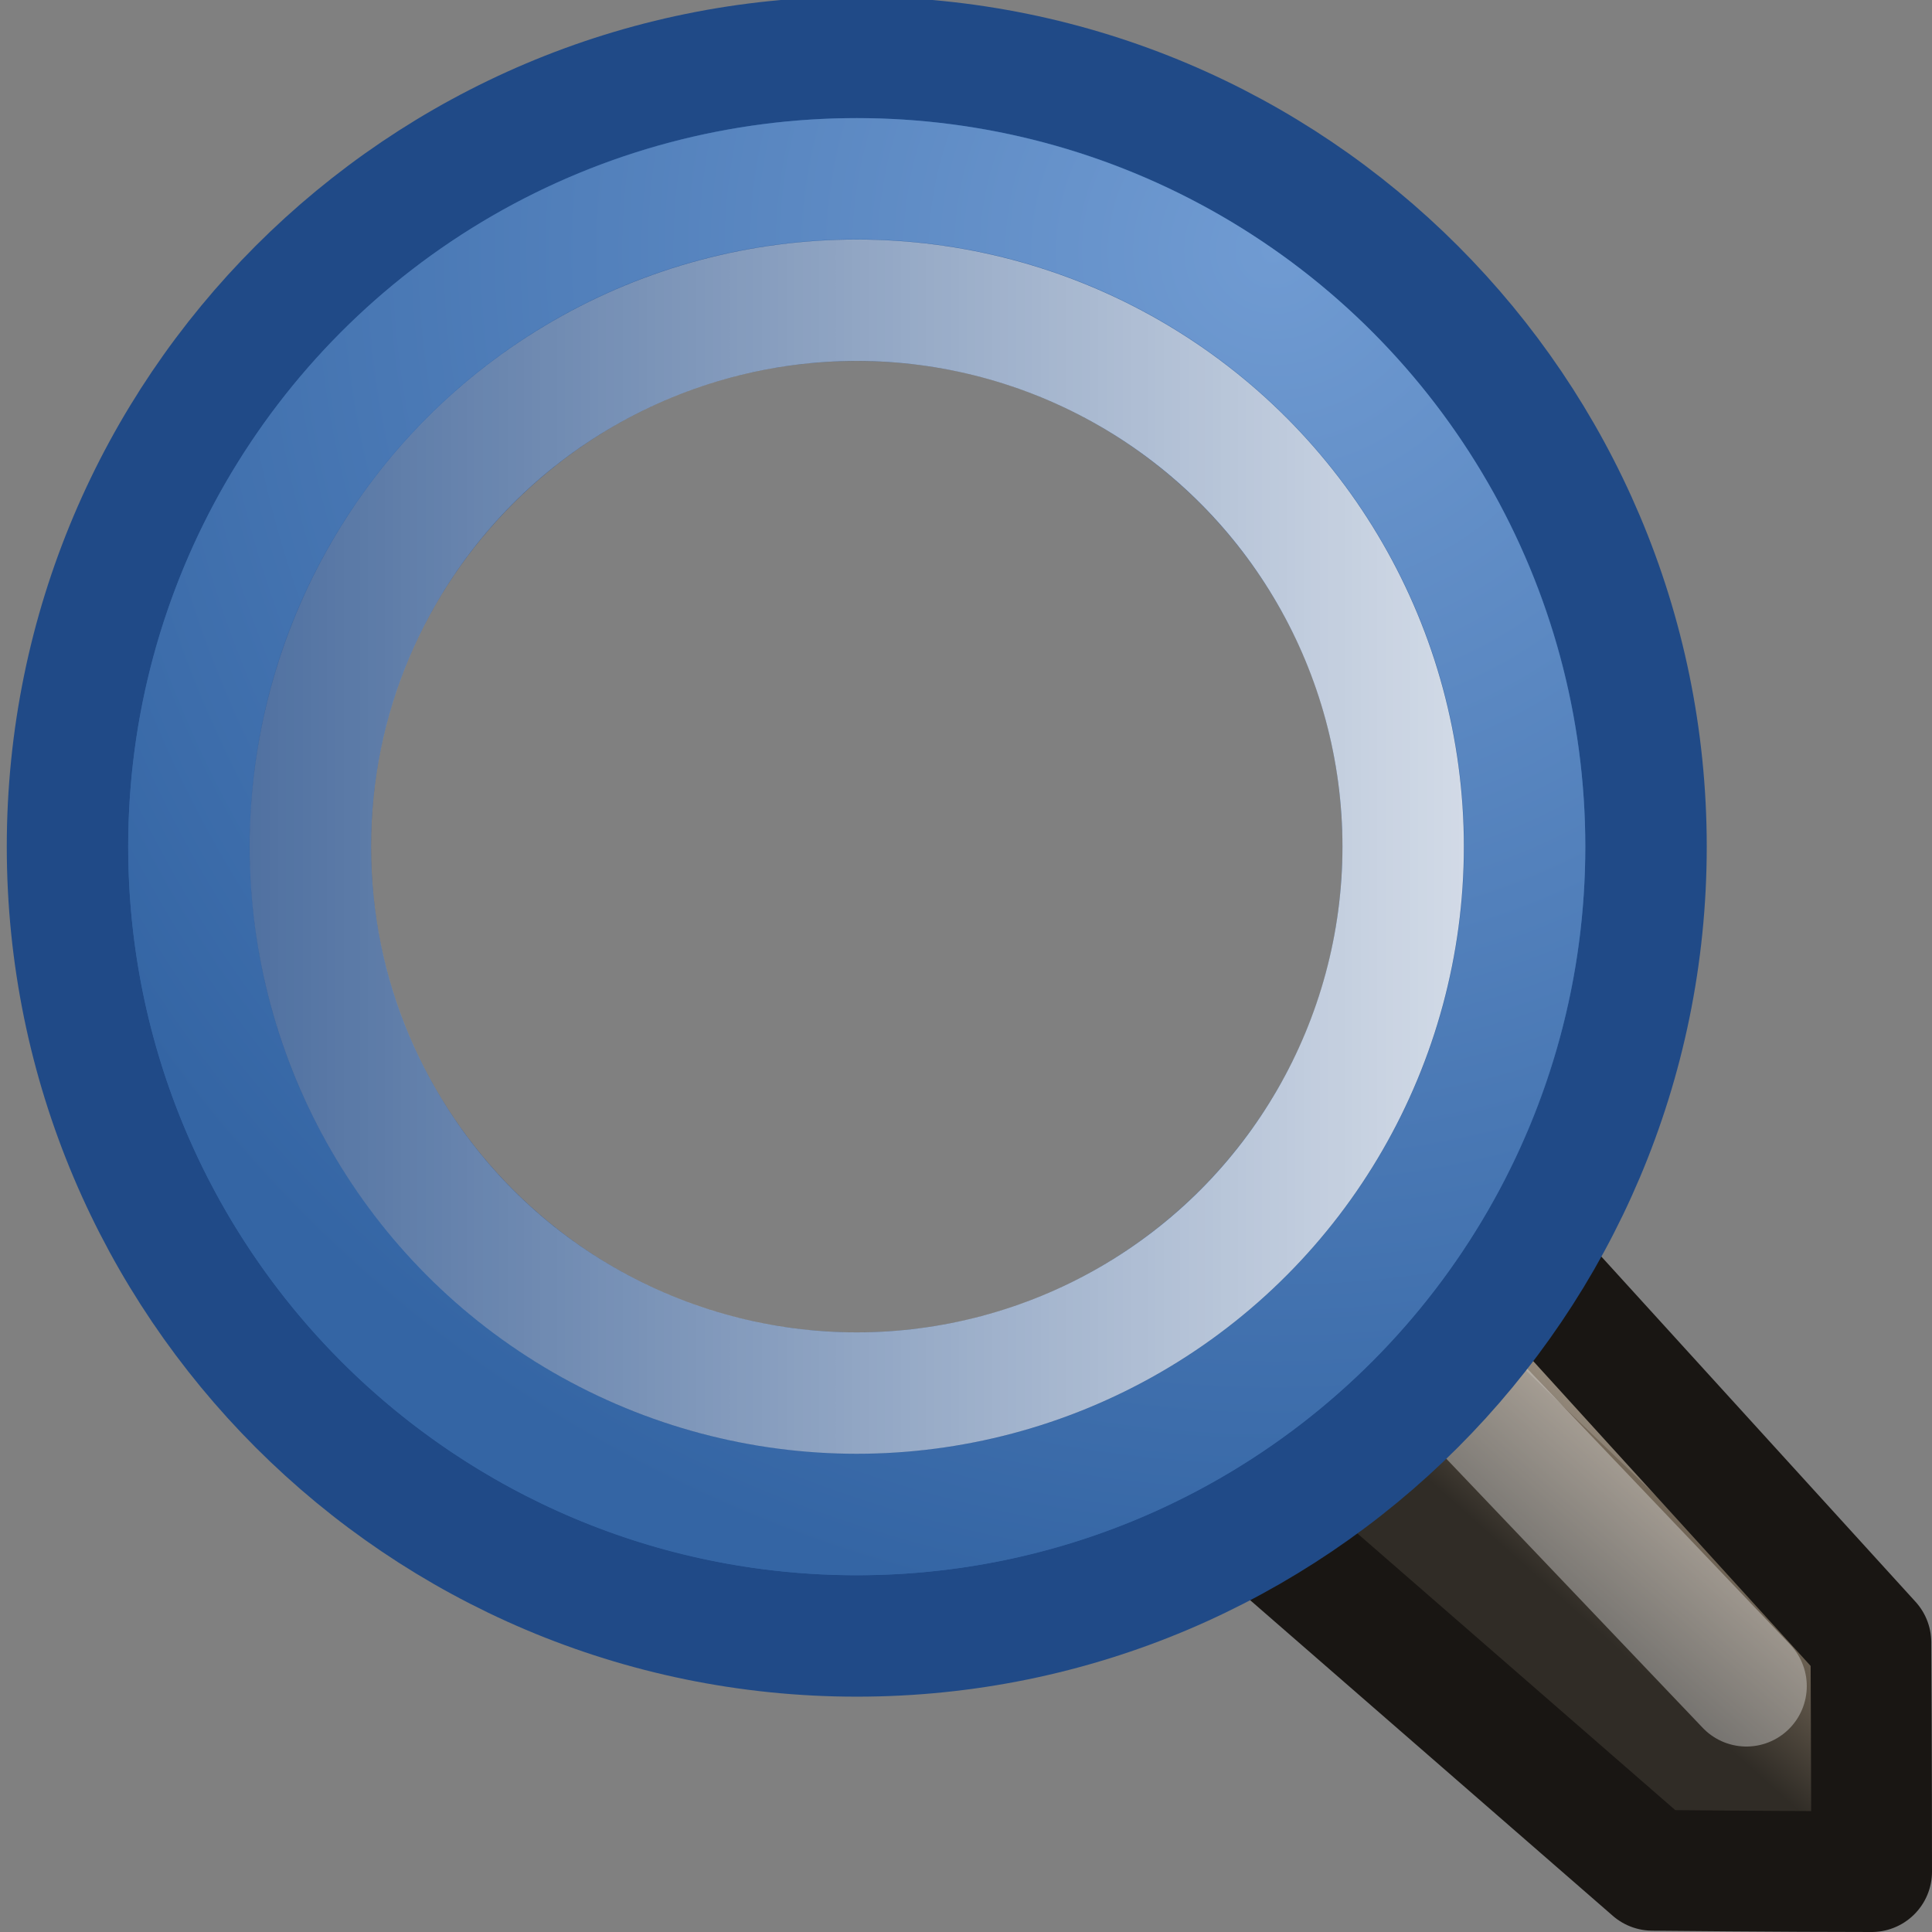
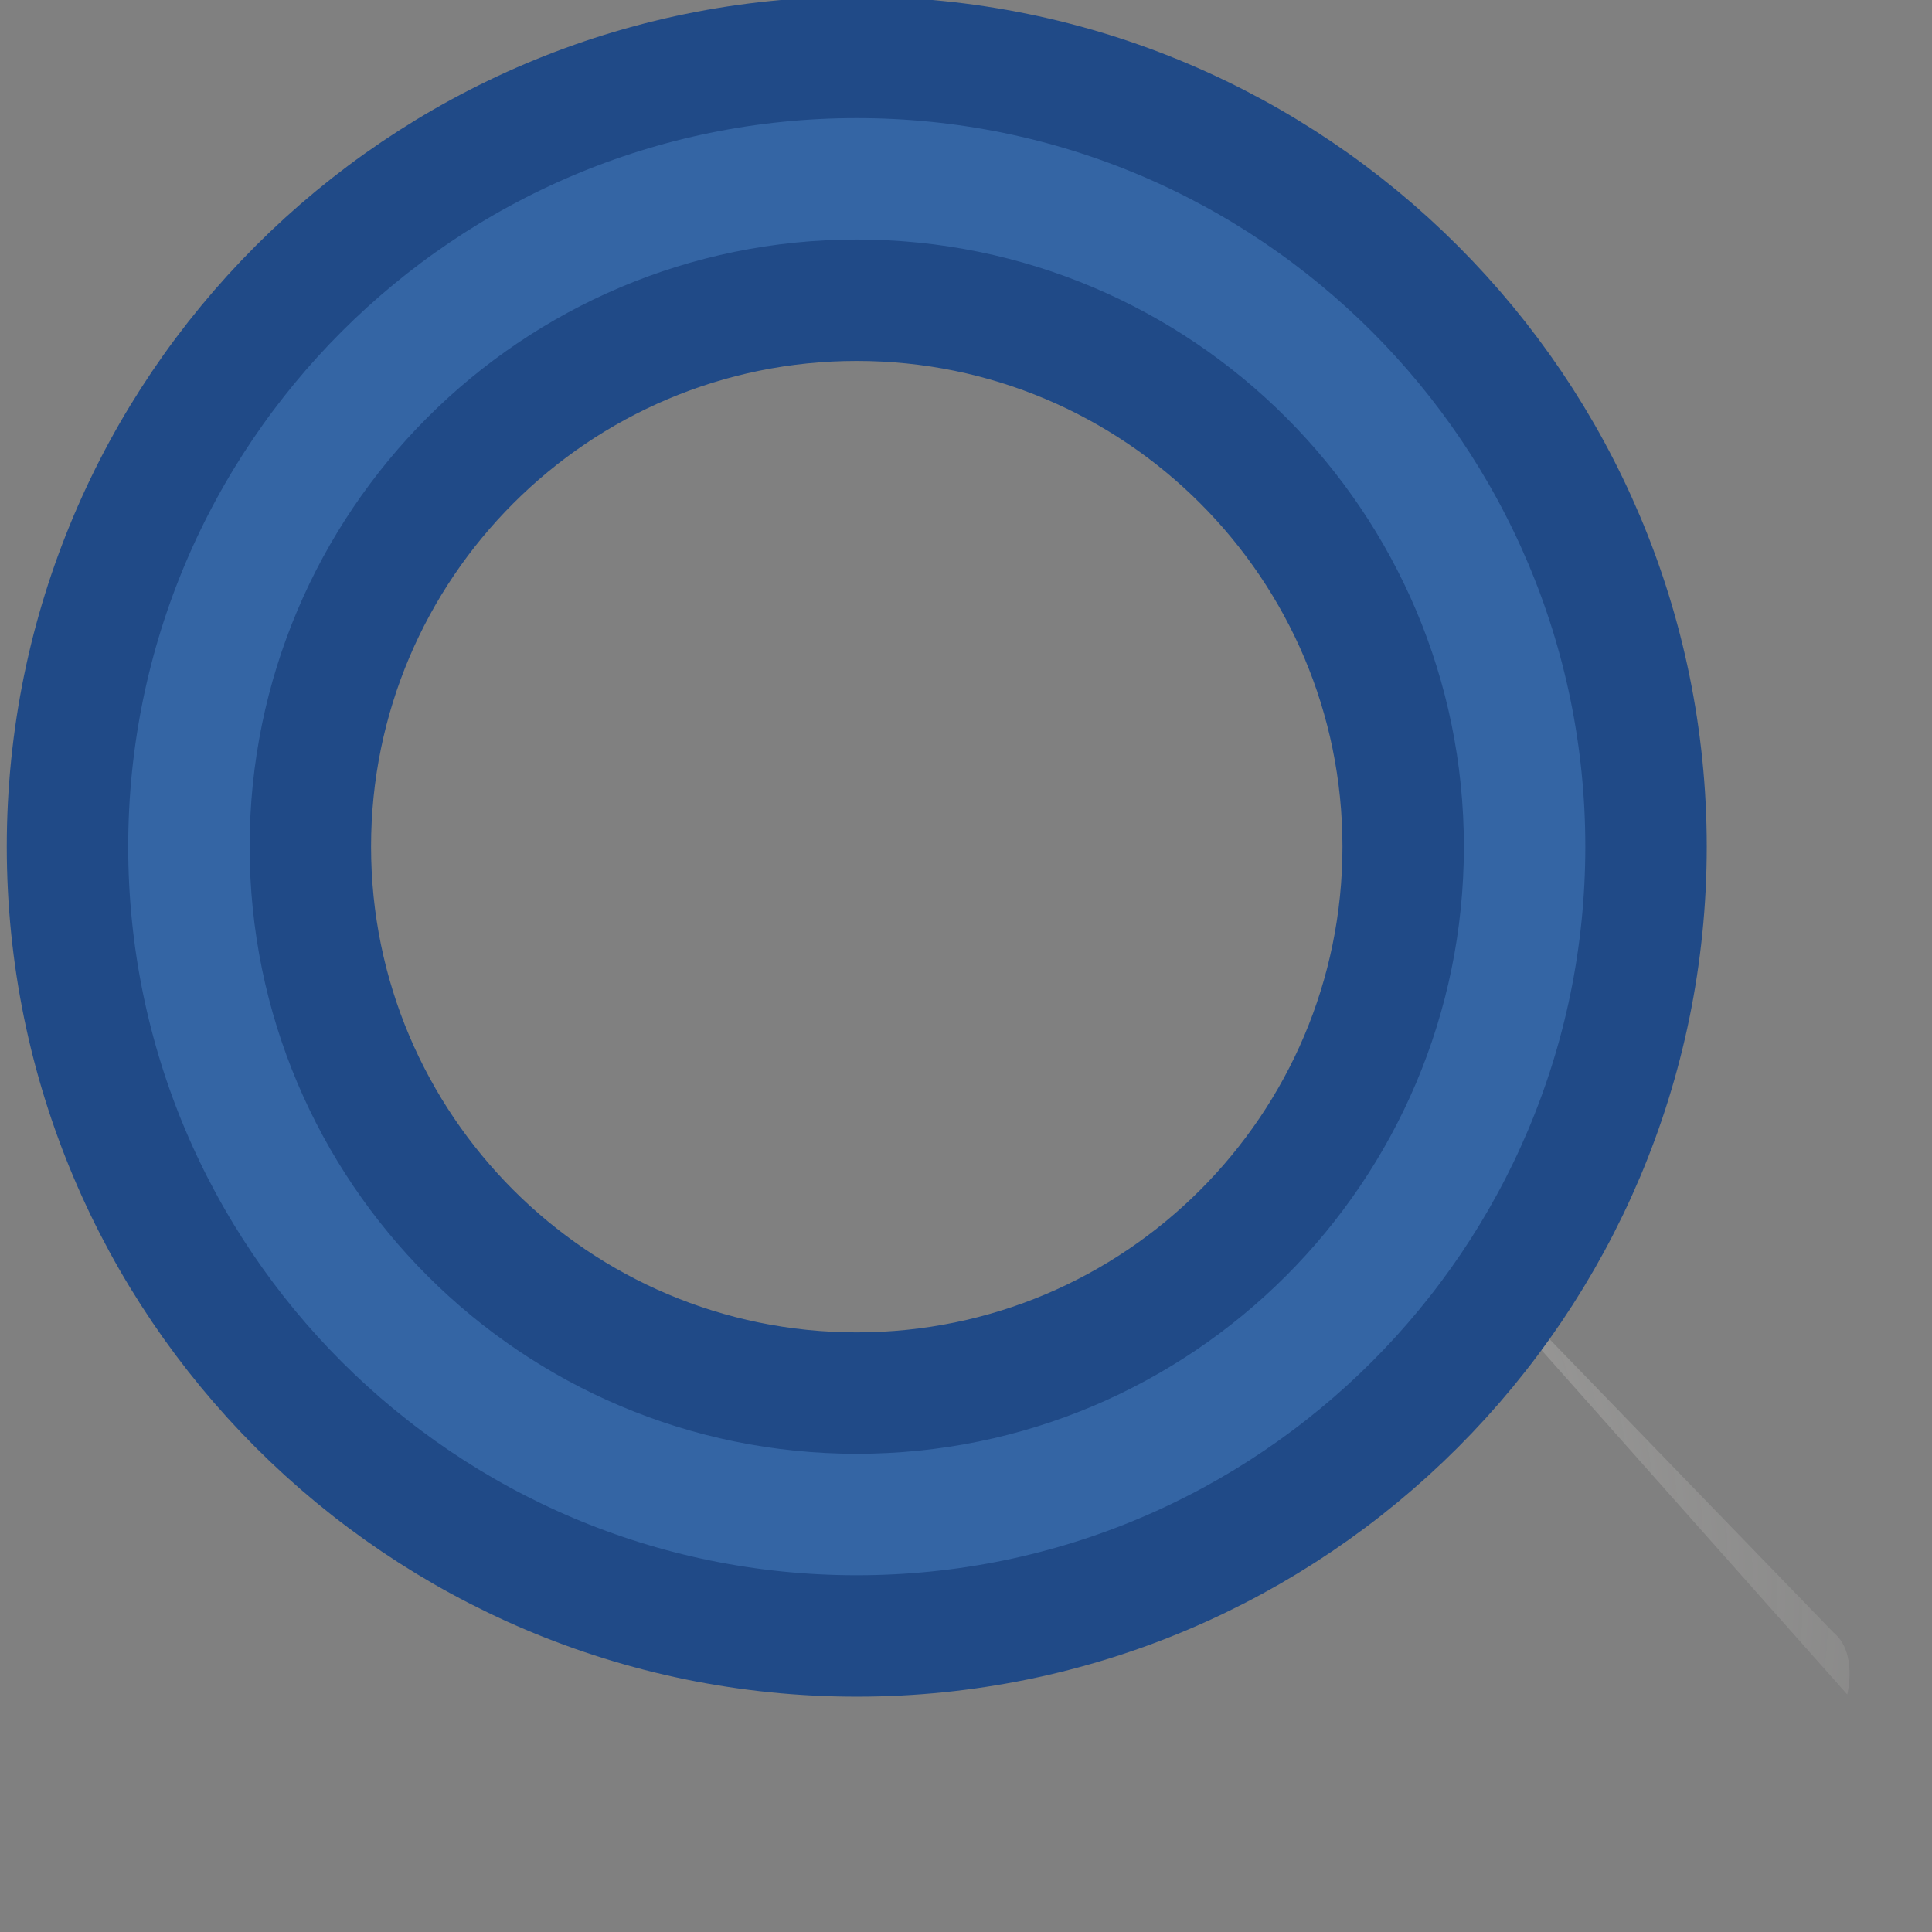
<svg xmlns="http://www.w3.org/2000/svg" xmlns:ns1="http://www.inkscape.org/namespaces/inkscape" xmlns:ns2="http://sodipodi.sourceforge.net/DTD/sodipodi-0.dtd" xmlns:xlink="http://www.w3.org/1999/xlink" width="16" height="16" viewBox="0 0 16 16" id="svg30571" version="1.1" ns1:version="0.91+devel r" ns2:docname="gimp-tool-zoom.svg" ns1:export-filename="/home/klaus/Bilder/icons/Symbolic/hicolor/24x24/apps/gimp-channel.png" ns1:export-xdpi="98.181816" ns1:export-ydpi="98.181816">
  <rect x="0" y="0" width="16" height="16" fill="#808080" stroke="none" />
  <defs id="defs30573">
    <linearGradient ns1:collect="always" xlink:href="#linearGradient10461-8-07-50-9" id="linearGradient5126" gradientUnits="userSpaceOnUse" gradientTransform="matrix(-0.058,0,0,0.059,-21.962,1036.744)" x1="-579.913" y1="198.919" x2="-601" y2="174.919" />
    <linearGradient id="linearGradient10461-8-07-50-9" ns1:collect="always">
      <stop id="stop10463-3-2-4-2" stop-color="#302c26" />
      <stop id="stop10465-3-2-1-0" offset="1" stop-color="#9f8e79" />
    </linearGradient>
    <radialGradient ns1:collect="always" xlink:href="#linearGradient10471-7-1-0-0-8" id="radialGradient5128" gradientUnits="userSpaceOnUse" gradientTransform="matrix(0.042,-0.041,-0.103,-0.112,54.912,1053.262)" cx="-474" cy="233.419" r="64" />
    <linearGradient id="linearGradient10471-7-1-0-0-8" ns1:collect="always">
      <stop id="stop10473-7-5-7-0-6" stop-color="#ece9e4" />
      <stop id="stop10475-9-1-21-0-0" offset="1" stop-color="#ece9e4" stop-opacity="0" />
    </linearGradient>
    <radialGradient ns1:collect="always" xlink:href="#linearGradient3932" id="radialGradient5136" gradientUnits="userSpaceOnUse" gradientTransform="matrix(1.819,0,0,1.819,-11.927,-222.957)" cx="-188.333" cy="95.87" r="108.278" />
    <linearGradient id="linearGradient3932">
      <stop id="stop3934" stop-color="#709bd2" />
      <stop offset="1" id="stop3936" stop-color="#3465a4" />
    </linearGradient>
    <linearGradient ns1:collect="always" xlink:href="#linearGradient8340" id="linearGradient8336" x1="305.458" x2="314.417" gradientUnits="userSpaceOnUse" gradientTransform="matrix(19.354,0,0,19.354,-6293.439,-4355.62)" />
    <linearGradient id="linearGradient8340">
      <stop id="stop8342" stop-color="#ffffff" stop-opacity="0.796" />
      <stop id="stop8344" offset="1" stop-color="#ffffff" stop-opacity="0.216" />
    </linearGradient>
  </defs>
  <ns2:namedview id="base" pagecolor="#ffffff" bordercolor="#666666" borderopacity="1.0" ns1:pageopacity="0.0" ns1:pageshadow="2" ns1:zoom="26.807756" ns1:cx="10.064649" ns1:cy="11.670847" ns1:document-units="px" ns1:current-layer="layer1" showgrid="true" units="px" ns1:snap-page="true" ns1:snap-bbox="true" ns1:bbox-paths="true" ns1:bbox-nodes="true" ns1:snap-bbox-edge-midpoints="true" ns1:snap-bbox-midpoints="true" ns1:object-paths="true" ns1:snap-intersection-paths="true" ns1:object-nodes="true" ns1:snap-smooth-nodes="true" ns1:snap-midpoints="true" ns1:snap-object-midpoints="true" ns1:snap-center="true" ns1:snap-text-baseline="true" showborder="false" ns1:window-width="1920" ns1:window-height="1016" ns1:window-x="0" ns1:window-y="27" ns1:window-maximized="1" ns1:snap-global="false">
    <ns1:grid type="xygrid" id="grid3960" />
  </ns2:namedview>
  <g ns1:label="Layer 1" ns1:groupmode="layer" id="layer1" transform="translate(0,-1036.362)">
    <g id="g10610">
-       <path ns1:connector-curvature="0" ns2:nodetypes="ccccc" id="path9063" d="m 11.302,1045.173 3.971,4.703 c 0.902,0.975 -0.576,2.339 -1.539,1.592 l -4.729,-4.073 c 1.051,-0.322 1.854,-1.008 2.296,-2.222 z" style="color:#000000;fill:url(#linearGradient5126);stroke-width:3.924" />
-       <path ns1:connector-curvature="0" ns2:nodetypes="ccccccc" d="m 11.055,1045.616 4.128,4.264 c 0.204,0.167 0.115,0.515 0.115,0.515 l -0.226,-0.338 -3.984,-3.839 -0.553,-0.012 0.52,-0.591 z" id="path9065" style="color:#000000;opacity:0.27;fill:url(#radialGradient5128);stroke-width:2" />
-       <path ns1:connector-curvature="0" d="m 11.727,1045.825 3.767,4.139 c 0,0 0.006,1.162 0.006,1.898 -0.719,0 -1.815,-0.011 -1.815,-0.011 l -4.443,-3.867" id="path9069" ns2:nodetypes="ccccc" style="color:#000000;fill:none;stroke:#191613;stroke-width:1;stroke-linecap:round;stroke-linejoin:round" />
-       <path ns1:connector-curvature="0" d="m 11.652,1047.376 2.811,2.95" id="path5783-0" ns2:nodetypes="cc" style="color:#000000;opacity:0.376;fill:none;stroke:#eeeeec;stroke-width:1;stroke-linecap:round;stroke-linejoin:round;stroke-dashoffset:1.6" />
+       <path ns1:connector-curvature="0" ns2:nodetypes="ccccccc" d="m 11.055,1045.616 4.128,4.264 c 0.204,0.167 0.115,0.515 0.115,0.515 z" id="path9065" style="color:#000000;opacity:0.27;fill:url(#radialGradient5128);stroke-width:2" />
      <g transform="matrix(-0.058,0,0,0.058,-10.013,1041.251)" id="g8493-2">
        <path ns1:connector-curvature="0" id="path8495-8" d="m -294.971,-76.1 c 62.208,0 112.696,50.489 112.696,112.699 0,62.21 -50.488,112.699 -112.696,112.699 -62.208,0 -112.696,-50.489 -112.696,-112.699 0,-62.21 50.488,-112.699 112.696,-112.699 z m 0,34.676 c -43.067,0 -78.02,34.954 -78.02,78.022 0,43.068 34.953,78.022 78.02,78.022 43.067,0 78.02,-34.954 78.02,-78.022 0,-43.068 -34.953,-78.022 -78.02,-78.022 z" style="color:#000000;fill:#3465a4;stroke:#204a87;stroke-width:17.338" />
-         <ellipse ry="95.378" rx="95.377" cy="36.599" cx="-294.97" id="path8501-1" style="color:#000000;fill:none;stroke:url(#radialGradient5136);stroke-width:17.3" />
-         <ellipse id="path9439" cy="36.596" cx="-294.97" rx="78.02" ry="78.022" style="color:#000000;fill:none;stroke:url(#linearGradient8336);stroke-width:17.338" />
      </g>
    </g>
  </g>
</svg>